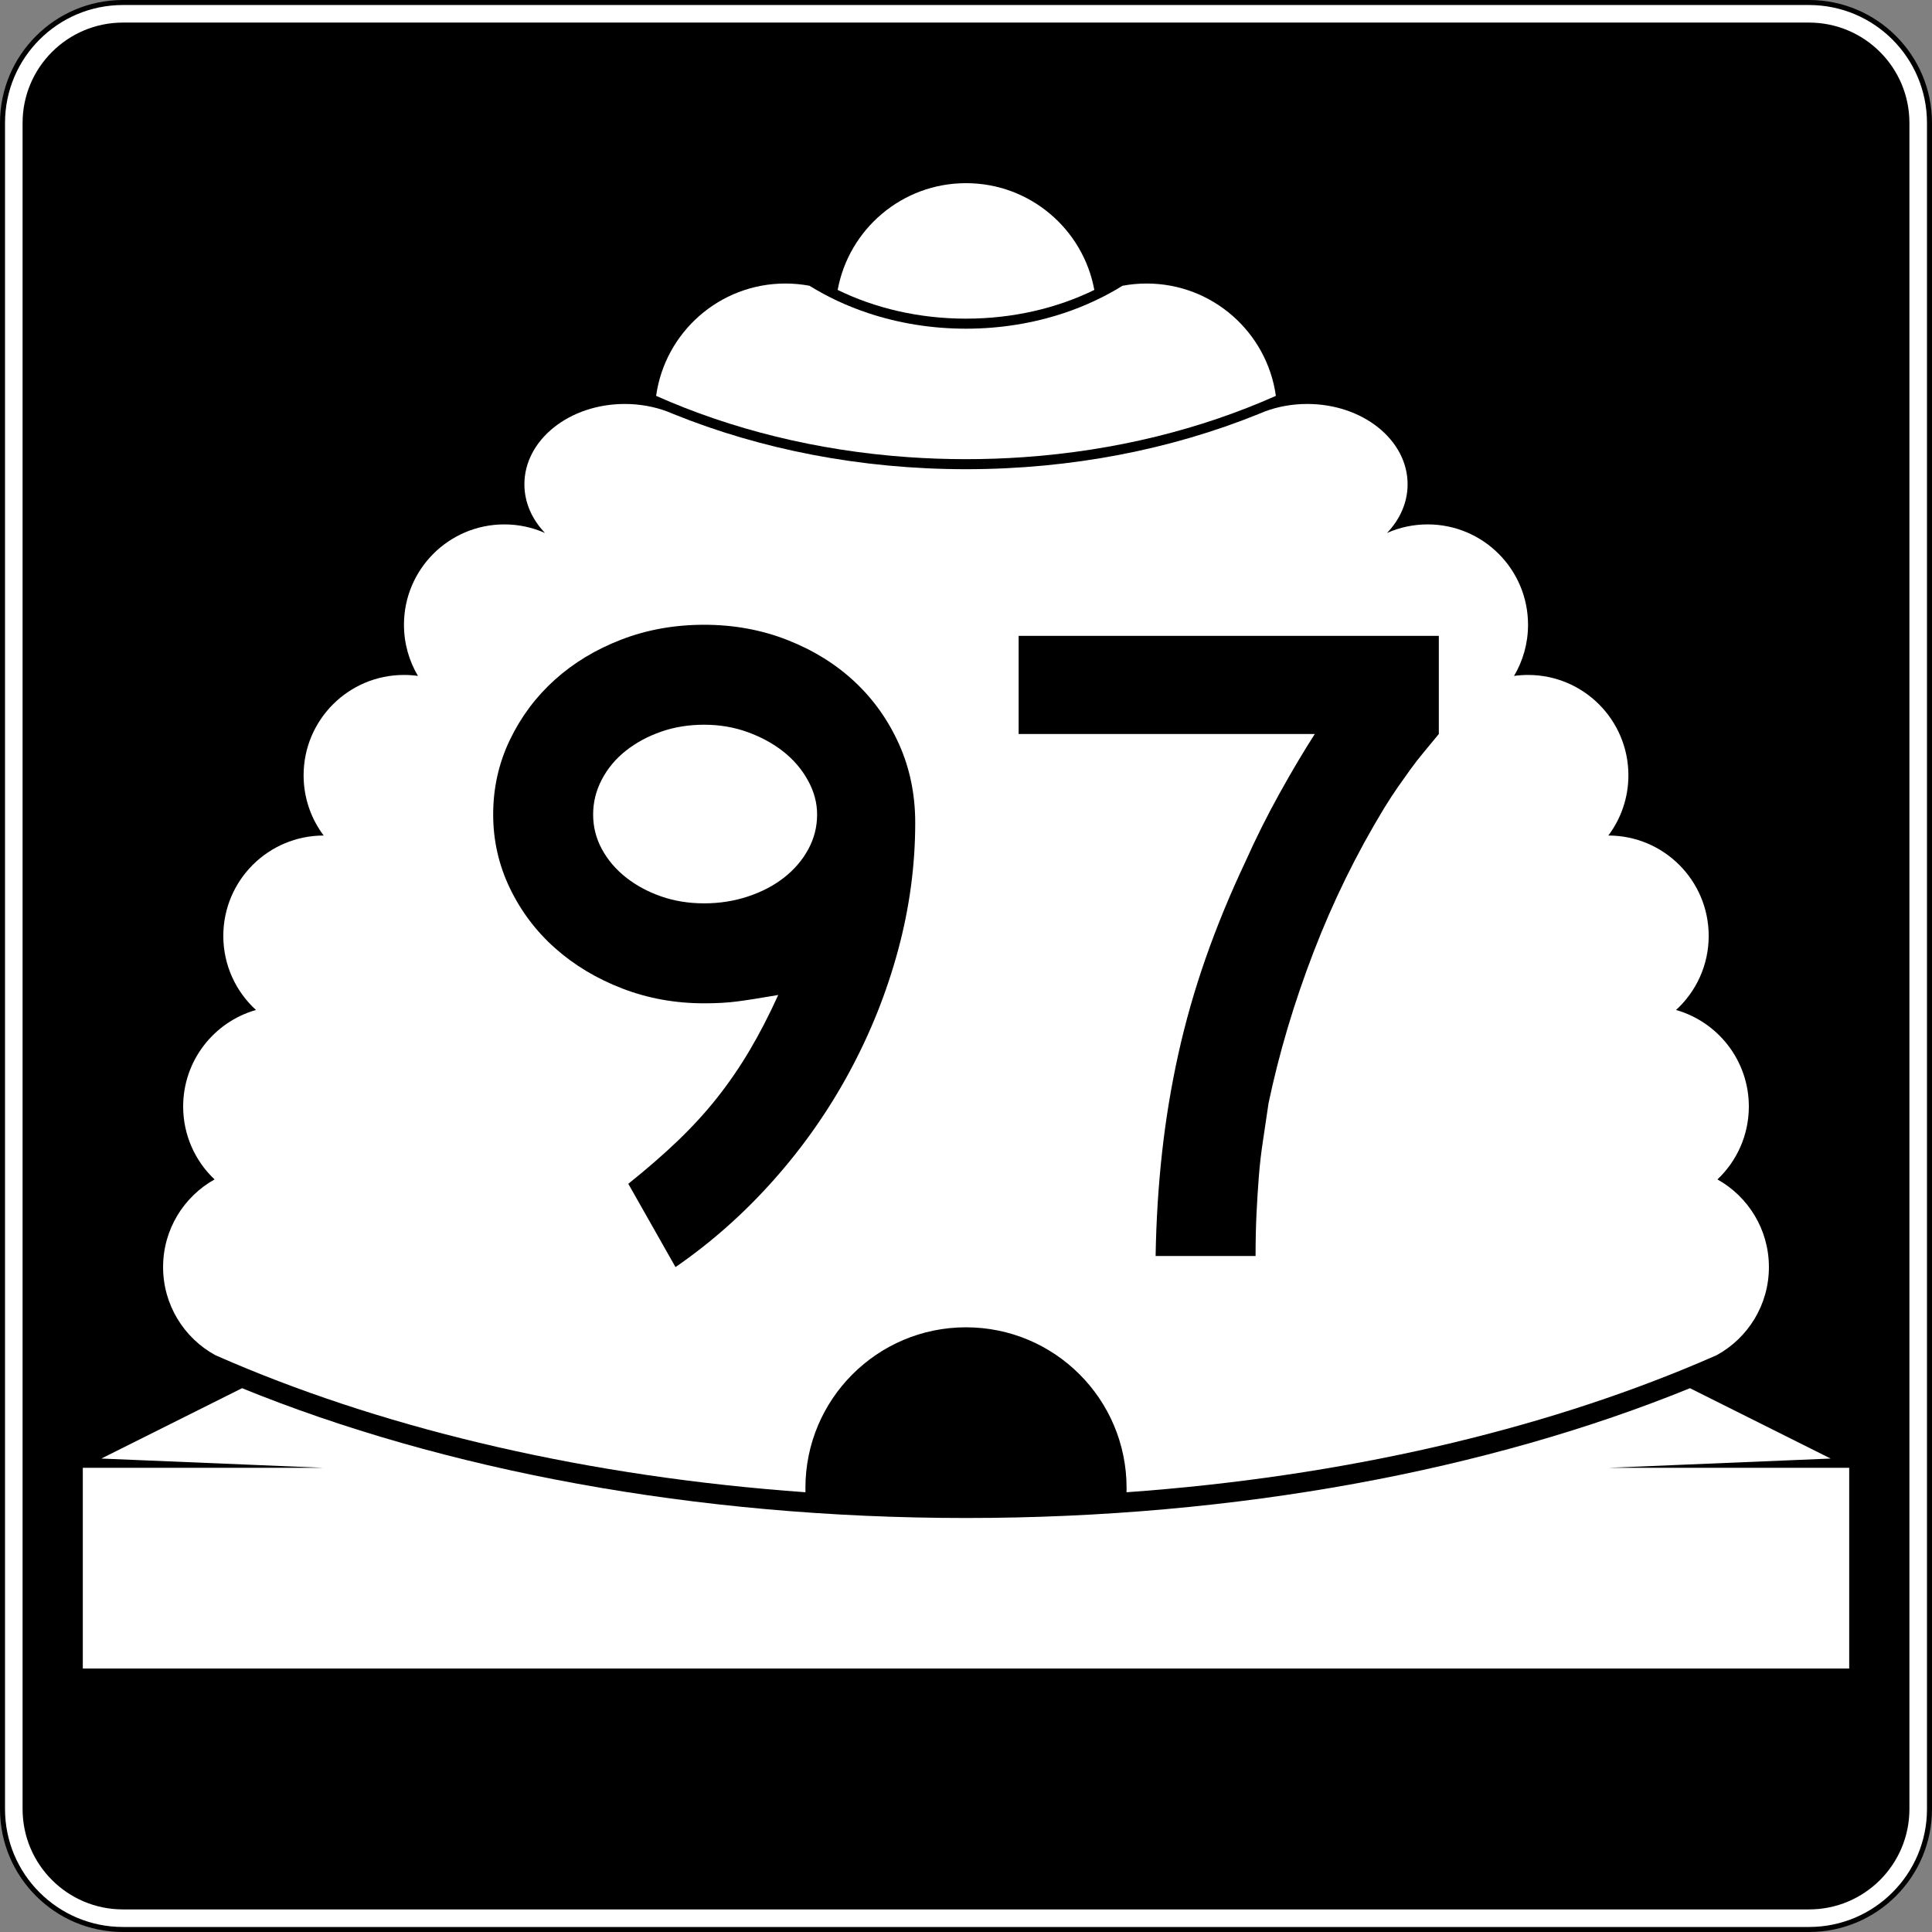
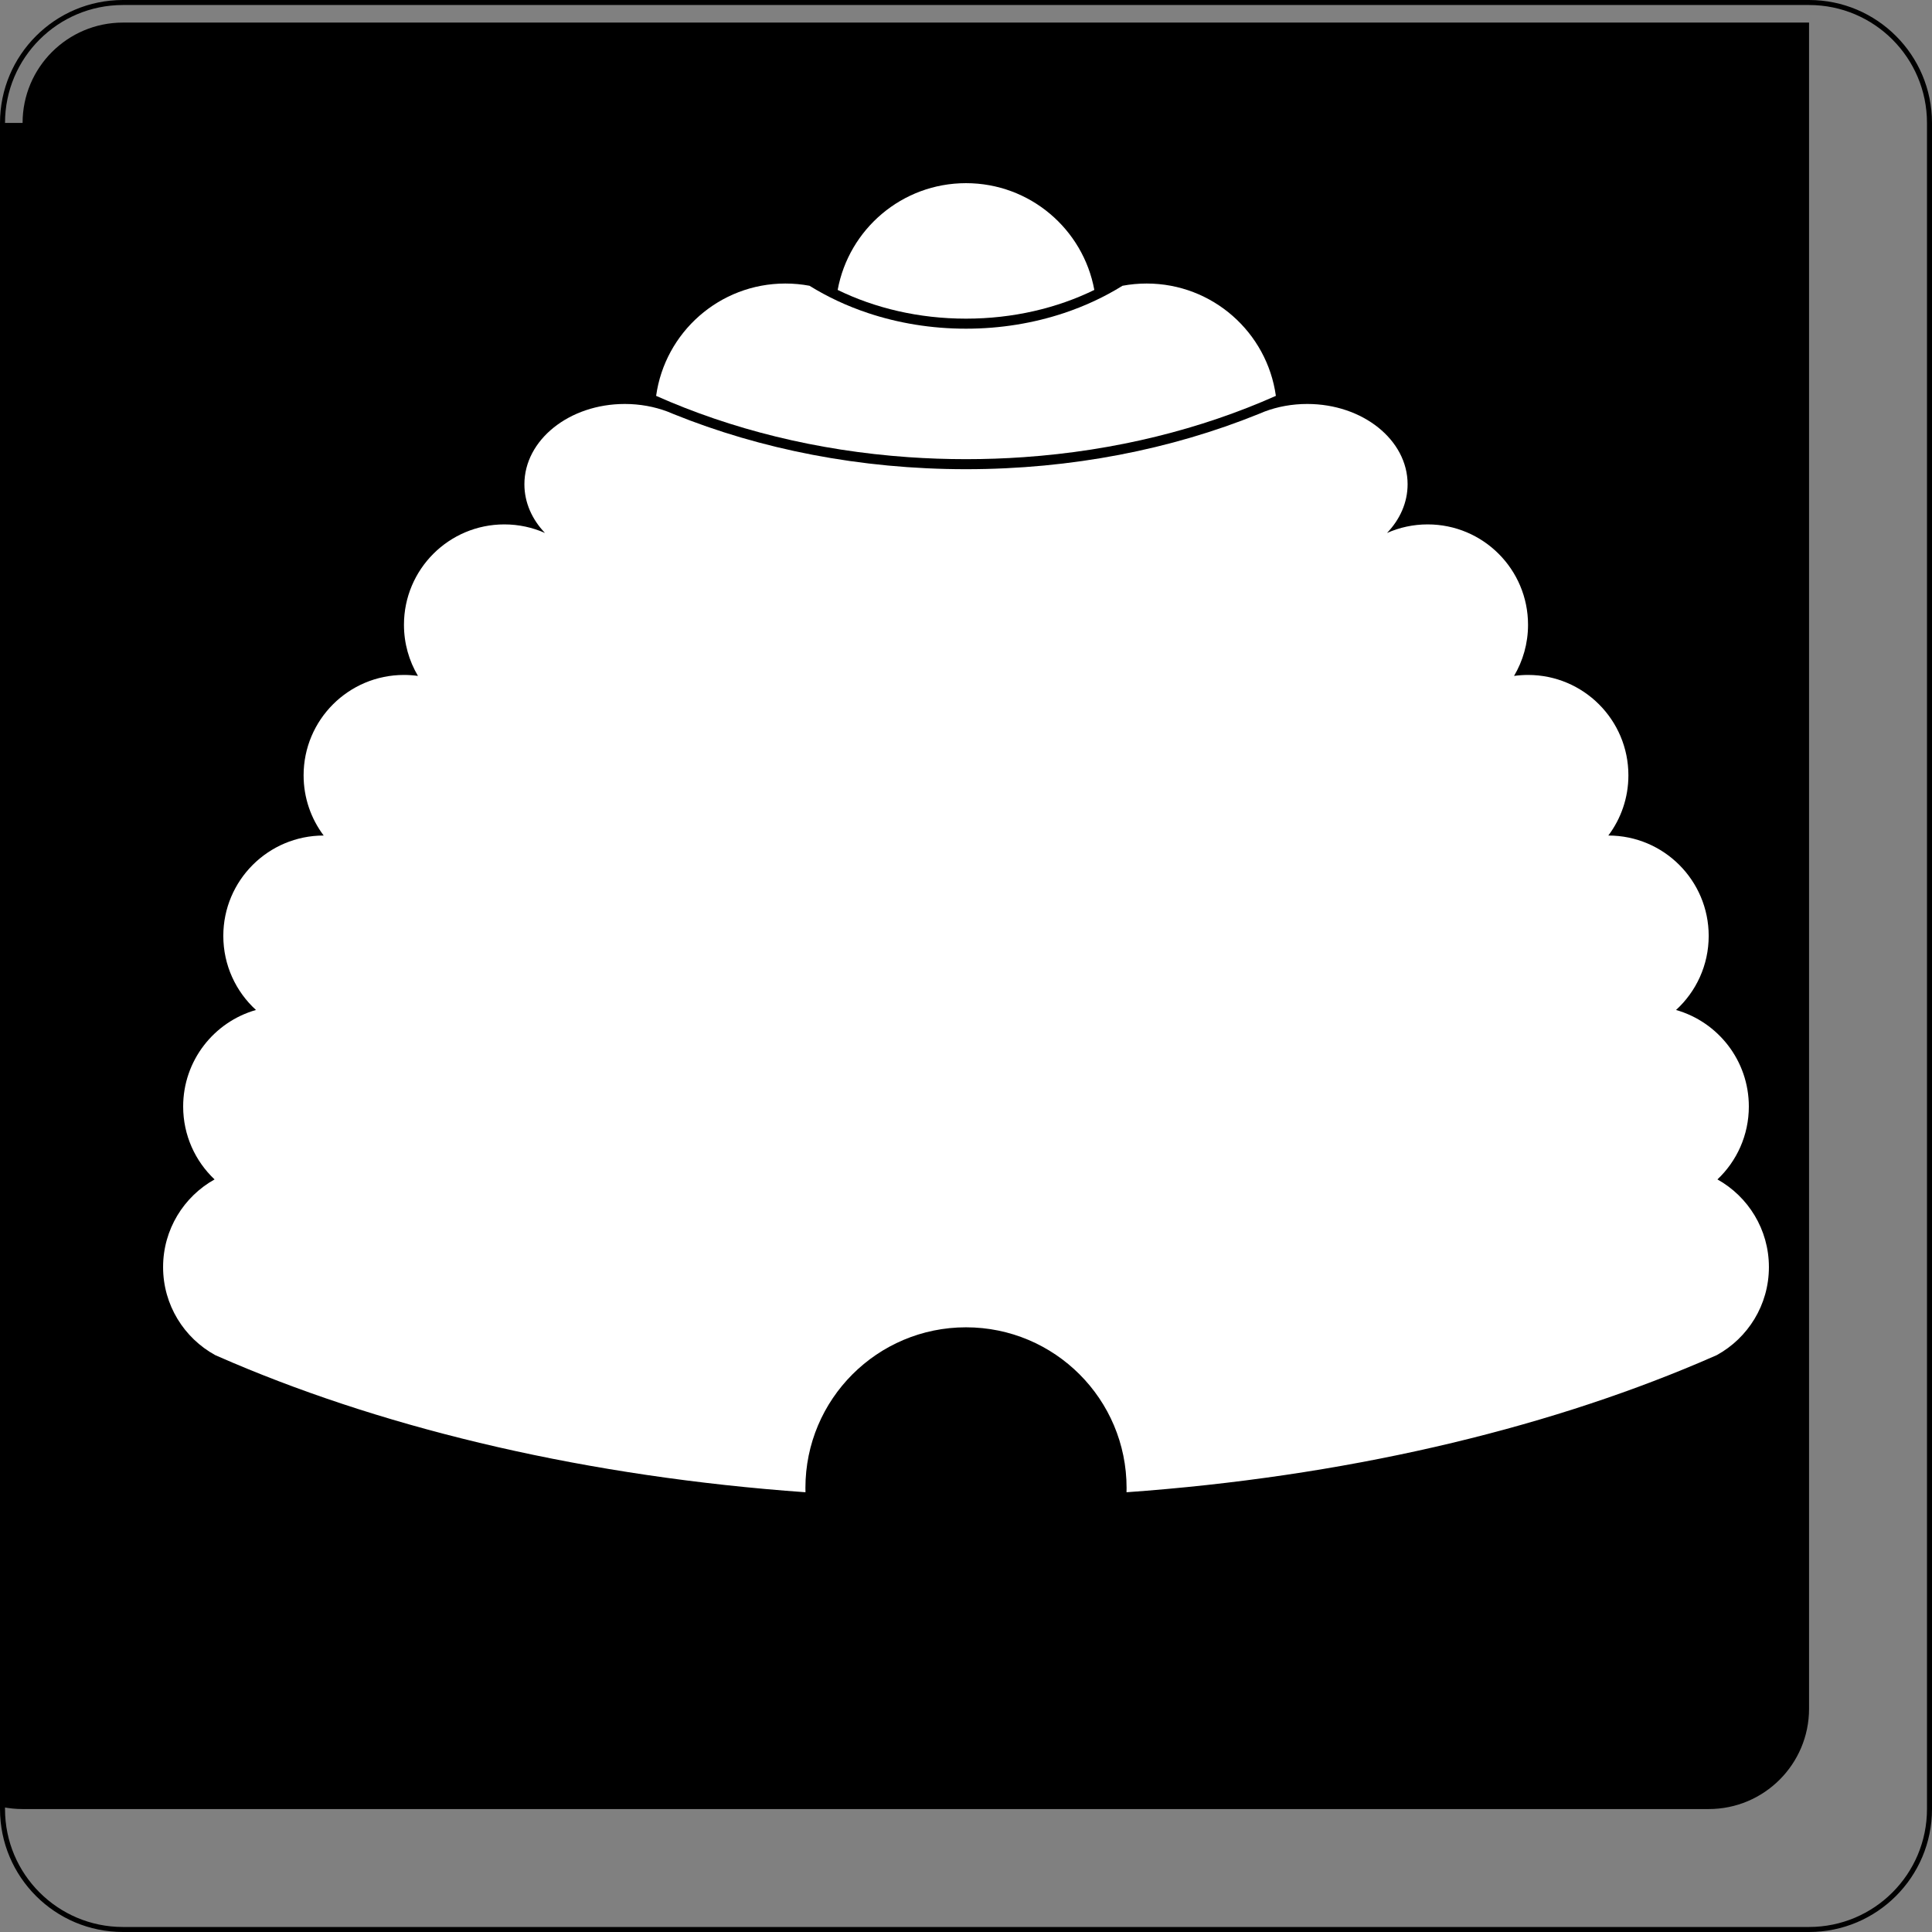
<svg xmlns="http://www.w3.org/2000/svg" version="1.1" id="Layer_1" width="385" height="385" viewBox="0 0 385 385" overflow="visible" enable-background="new 0 0 385 385" xml:space="preserve">
  <rect x="0" y="0" width="385" height="385" fill="#808080" stroke="none" />
  <g>
    <g>
      <g>
-         <path fill="#FFFFFF" d="M0.5,24.5c0-13.255,10.745-24,24-24h336c13.255,0,24,10.745,24,24v336     c0,13.255-10.745,24-24,24h-336c-13.255,0-24-10.745-24-24V24.5L0.5,24.5z" />
        <path fill="#FFFFFF" d="M192.5,192.5" />
      </g>
      <g>
        <path fill="none" stroke="#000000" stroke-linecap="round" stroke-linejoin="round" stroke-miterlimit="3.864" d="M0.5,24.5     c0-13.255,10.745-24,24-24h336c13.255,0,24,10.745,24,24v336c0,13.255-10.745,24-24,24h-336     c-13.255,0-24-10.745-24-24V24.5L0.5,24.5z" />
        <path fill="none" stroke="#000000" stroke-linecap="round" stroke-linejoin="round" stroke-miterlimit="3.864" d="     M192.5,192.5" />
      </g>
    </g>
    <g>
      <g>
-         <path d="M4.5,24.5c0-11.046,8.954-20,20-20h336c11.046,0,20,8.954,20,20v336c0,11.046-8.954,20-20,20     h-336c-11.046,0-20-8.954-20-20V24.5L4.5,24.5z" />
-         <path d="M192.5,192.5" />
+         <path d="M4.5,24.5c0-11.046,8.954-20,20-20h336v336c0,11.046-8.954,20-20,20     h-336c-11.046,0-20-8.954-20-20V24.5L4.5,24.5z" />
      </g>
    </g>
    <g>
      <path fill="#FFFFFF" d="M166.928,57.776C169.149,45.672,179.753,36.5,192.5,36.5    c12.746,0,23.35,9.172,25.572,21.276C210.65,61.401,201.906,63.5,192.5,63.5    C183.094,63.5,174.349,61.401,166.928,57.776z" />
    </g>
    <g>
      <path fill-rule="evenodd" clip-rule="evenodd" fill="#FFFFFF" d="M192.5,264.5c-17.673,0-32,14.326-32,32    l0.012,0.869c-43.202-3.084-82.347-12.322-114.208-25.848    c-1.148-0.487-2.288-0.98-3.417-1.479C36.696,266.643,32.5,260.062,32.5,252.5    c0-7.508,4.137-14.051,10.256-17.471C38.903,231.385,36.5,226.223,36.5,220.5    c0-9.141,6.132-16.85,14.508-19.236C47.008,197.606,44.5,192.346,44.5,186.5    c0-11.046,8.954-20,20-20c-2.512-3.343-4-7.497-4-12c0-11.046,8.954-20,20-20    c0.946,0,1.877,0.066,2.789,0.193C81.517,131.708,80.5,128.223,80.5,124.5    c0-11.046,8.954-20,20-20c2.884,0,5.625,0.61,8.102,1.709    C106.028,103.517,104.5,100.151,104.5,96.5c0-8.837,8.954-16,20-16    c3.028,0,5.898,0.538,8.471,1.502l1.275,0.523C151.556,89.526,171.423,93.5,192.5,93.5    c21.076,0,40.944-3.974,58.254-10.975l1.275-0.523    C254.602,81.038,257.473,80.5,260.5,80.5c11.046,0,20,7.163,20,16    c0,3.651-1.528,7.017-4.102,9.709C278.875,105.11,281.616,104.5,284.5,104.5    c11.046,0,20,8.954,20,20c0,3.723-1.018,7.208-2.789,10.193    C302.623,134.566,303.554,134.5,304.5,134.5c11.046,0,20,8.954,20,20c0,4.503-1.488,8.657-4,12    c11.046,0,20,8.954,20,20c0,5.846-2.508,11.106-6.508,14.764    C342.367,203.65,348.5,211.359,348.5,220.5c0,5.723-2.403,10.885-6.256,14.529    C348.363,238.449,352.5,244.992,352.5,252.5c0,7.562-4.195,14.143-10.387,17.542    c-1.129,0.499-2.268,0.992-3.417,1.479    c-31.861,13.525-71.007,22.764-114.208,25.848L224.5,296.5    C224.5,278.826,210.173,264.5,192.5,264.5z" />
    </g>
    <g>
      <path fill-rule="evenodd" clip-rule="evenodd" fill="#FFFFFF" d="M192.5,91.5c-3.866,0-7.688-0.134-11.457-0.397    c-18.318-1.277-35.39-5.585-50.294-12.218C132.509,66.236,143.367,56.5,156.5,56.5    c1.644,0,3.252,0.153,4.812,0.444c3.549,2.205,7.468,4.041,11.662,5.439    C179.002,64.394,185.602,65.5,192.5,65.5c6.897,0,13.498-1.106,19.526-3.116    c4.194-1.398,8.112-3.234,11.662-5.439C225.248,56.653,226.856,56.5,228.5,56.5    c13.133,0,23.991,9.736,25.75,22.385c-14.903,6.633-31.975,10.941-50.293,12.218    C200.188,91.366,196.366,91.5,192.5,91.5z" />
    </g>
    <g>
-       <path fill-rule="evenodd" clip-rule="evenodd" fill="#FFFFFF" d="M16.5,332.5v-40h48l-44.308-1.846l28.042-14.021    C88.159,292.894,138.375,302.5,192.5,302.5s104.341-9.606,144.266-25.867l28.042,14.021    L320.5,292.5h48v40H16.5z" />
-     </g>
+       </g>
  </g>
  <g>
-     <path fill-rule="evenodd" clip-rule="evenodd" d="M182.381,163.97c0,8.484-1.138,16.938-3.412,25.36   c-2.275,8.423-5.503,16.508-9.684,24.254c-4.18,7.746-9.222,14.939-15.124,21.578   c-5.902,6.641-12.418,12.42-19.55,17.338l-9.406-16.6   c3.688-2.951,6.978-5.81,9.867-8.576s5.502-5.625,7.839-8.576   c2.336-2.951,4.488-6.086,6.455-9.406c1.967-3.32,3.873-7.009,5.718-11.066   c-3.566,0.615-6.302,1.045-8.208,1.291c-1.905,0.246-4.088,0.369-6.547,0.369   c-5.779,0-11.22-0.984-16.323-2.951c-5.103-1.968-9.56-4.642-13.372-8.023   s-6.824-7.377-9.038-11.988c-2.213-4.611-3.319-9.499-3.319-14.663   c0-5.287,1.106-10.236,3.319-14.847c2.213-4.611,5.195-8.607,8.945-11.988   s8.177-6.056,13.279-8.023C128.924,125.484,134.427,124.5,140.329,124.5   c5.901,0,11.435,1.015,16.599,3.043c5.165,2.029,9.622,4.795,13.372,8.299   c3.75,3.504,6.701,7.654,8.854,12.45   C181.305,153.088,182.381,158.313,182.381,163.97z M162.83,162.31   c0-2.336-0.615-4.611-1.844-6.824c-1.23-2.213-2.859-4.119-4.888-5.717   s-4.396-2.89-7.101-3.873c-2.705-0.984-5.595-1.476-8.668-1.476   c-3.074,0-5.933,0.461-8.577,1.383c-2.644,0.922-4.98,2.183-7.009,3.781   c-2.029,1.599-3.627,3.504-4.795,5.718s-1.752,4.549-1.752,7.008   c0,2.459,0.584,4.765,1.752,6.917c1.168,2.151,2.767,4.026,4.795,5.625   s4.365,2.859,7.009,3.781c2.644,0.922,5.502,1.383,8.577,1.383   c3.073,0,5.994-0.461,8.761-1.383c2.767-0.922,5.164-2.183,7.193-3.781   s3.627-3.474,4.795-5.625C162.246,167.075,162.83,164.769,162.83,162.31z" />
-     <path fill-rule="evenodd" clip-rule="evenodd" d="M286.723,146.264   c-1.106,1.353-2.12,2.582-3.043,3.689c-0.922,1.106-1.783,2.213-2.582,3.32   c-0.799,1.106-1.629,2.274-2.49,3.504c-0.86,1.229-1.783,2.644-2.767,4.242   c-5.532,9.099-10.236,18.69-14.109,28.772   c-3.873,10.082-6.854,20.104-8.945,30.063c-0.368,2.582-0.737,5.072-1.106,7.47   s-0.646,4.795-0.83,7.193c-0.185,2.397-0.338,4.856-0.461,7.377   c-0.123,2.521-0.185,5.318-0.185,8.393h-19.919   c0.123-7.132,0.553-14.018,1.291-20.657c0.737-6.64,1.813-13.157,3.228-19.551   s3.228-12.757,5.44-19.089c2.214-6.332,4.857-12.757,7.932-19.273   c2.09-4.672,4.364-9.222,6.824-13.648c2.459-4.427,4.795-8.361,7.008-11.804   h-59.02v-19.55h83.734V146.264z" />
-   </g>
+     </g>
</svg>